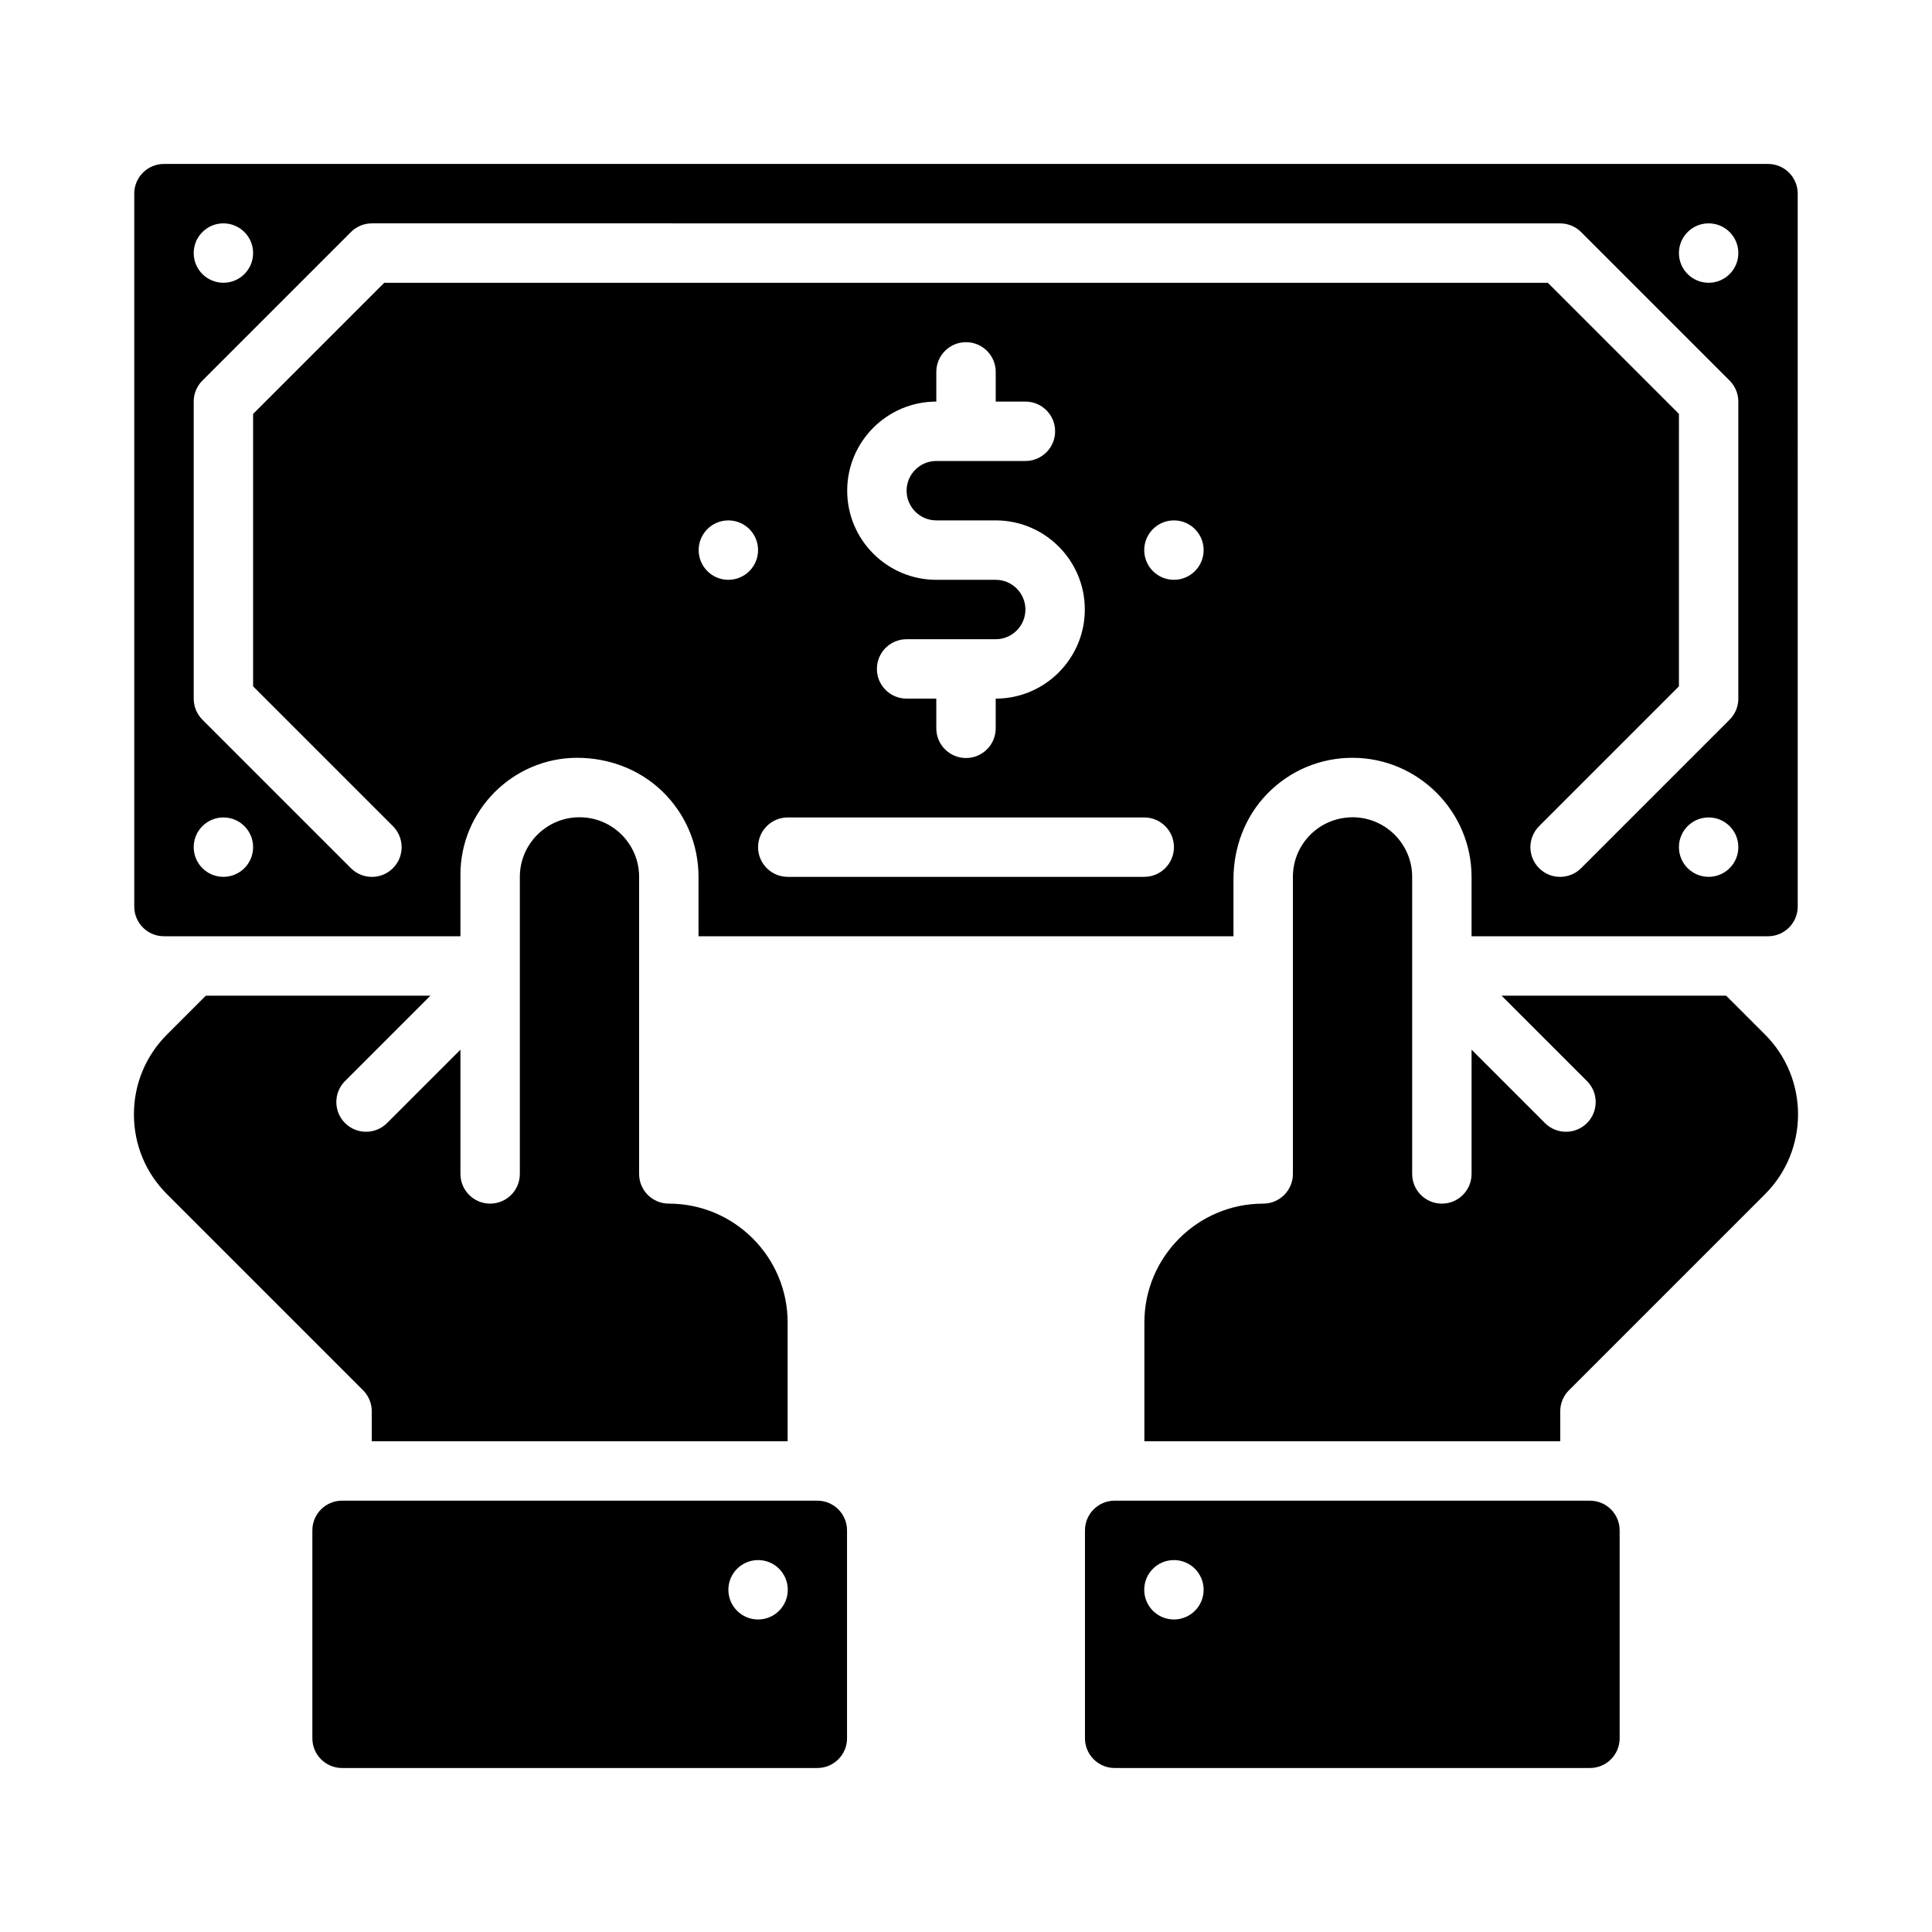
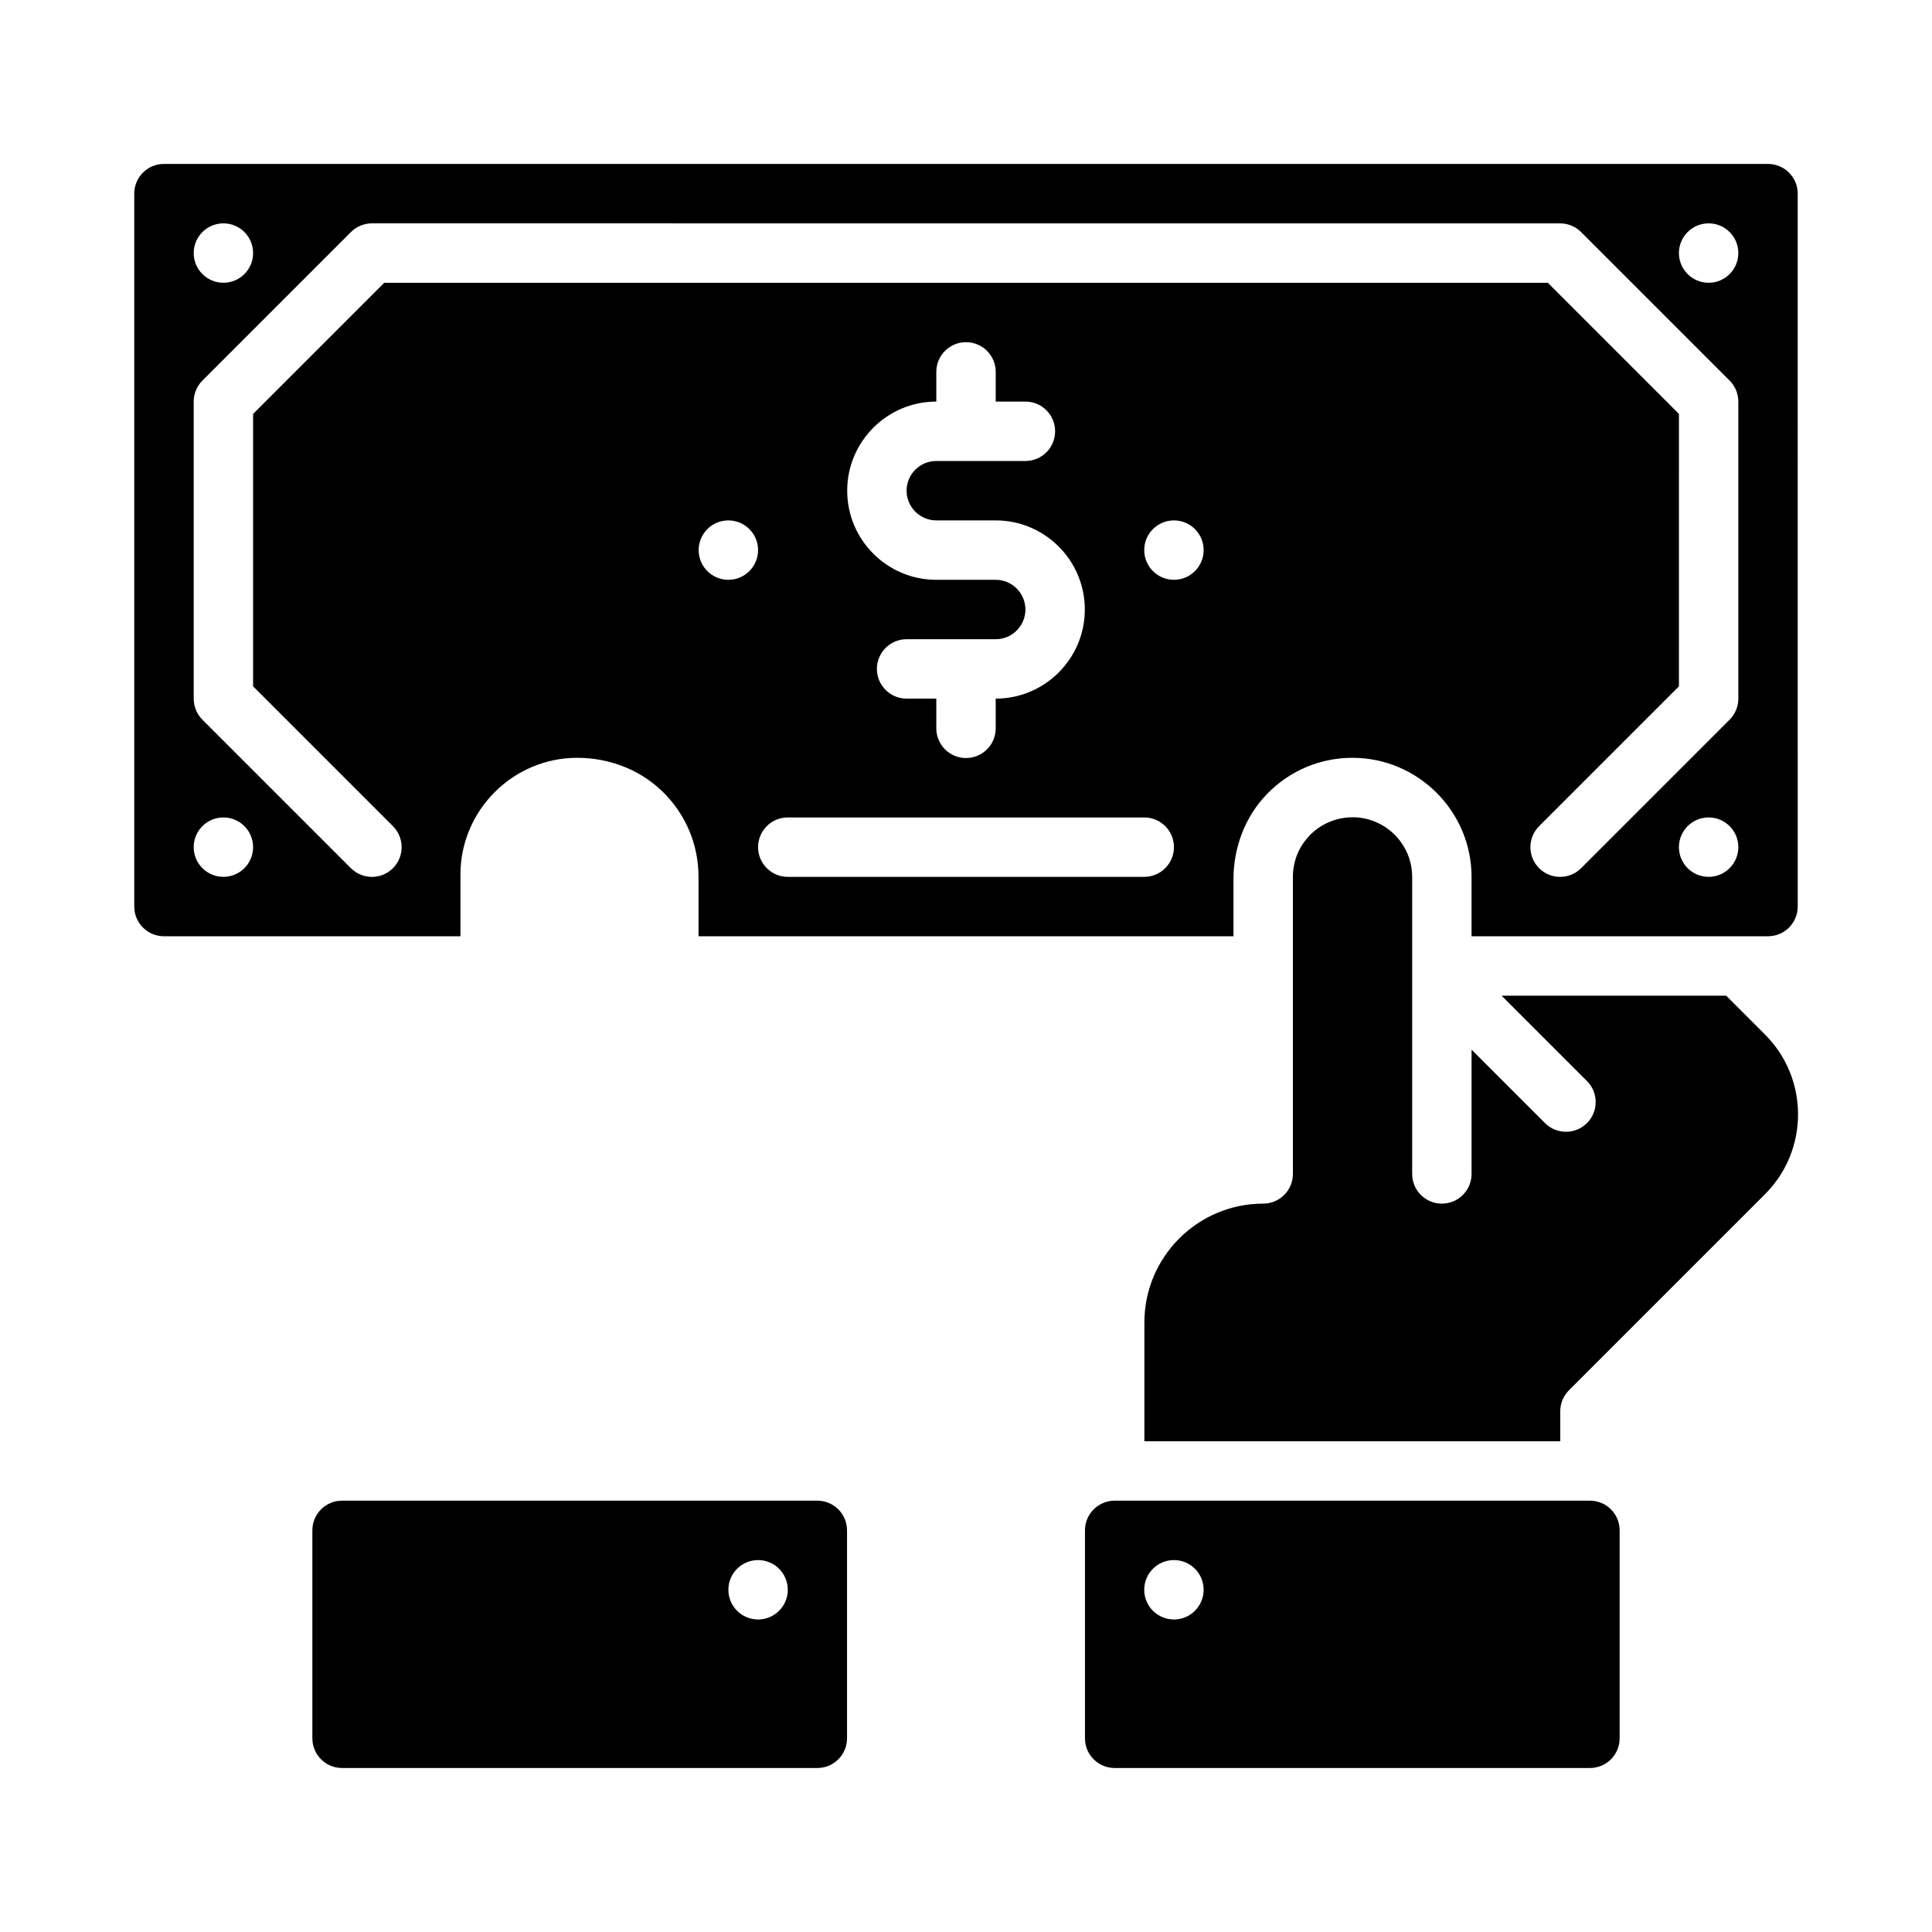
<svg xmlns="http://www.w3.org/2000/svg" fill="#000000" width="800px" height="800px" version="1.1" viewBox="144 144 512 512">
  <g>
    <path d="m611.75 418.17-10.301-10.301h-59.508l22.625 22.625c3.074 3.074 3.074 8.059 0 11.133-1.535 1.535-3.551 2.305-5.566 2.305s-4.031-0.77-5.566-2.305l-19.453-19.453v32.93c0 4.348-3.523 7.871-7.871 7.871-4.348 0-7.871-3.523-7.871-7.871v-78.719c0-8.691-7.07-15.781-15.766-15.801-4.258 0.031-8.207 1.629-11.199 4.613-2.992 2.984-4.641 6.957-4.641 11.188v78.719c0 4.348-3.523 7.871-7.871 7.871-17.363 0-31.488 14.125-31.488 31.488v31.488h110.21v-7.949c0-2.09 0.828-4.09 2.305-5.566l51.969-51.969c11.66-11.66 11.66-30.633 0-42.293z" />
    <path d="m234.65 612.54h125.95c4.348 0 7.871-3.523 7.871-7.871v-55.105c0-4.348-3.523-7.871-7.871-7.871h-125.95c-4.348 0-7.871 3.523-7.871 7.871v55.105c0 4.348 3.523 7.871 7.871 7.871zm110.25-55.105c4.348 0 7.871 3.523 7.871 7.871s-3.523 7.871-7.871 7.871c-4.348 0-7.871-3.523-7.871-7.871s3.523-7.871 7.871-7.871z" />
-     <path d="m242.52 518v7.949h110.21v-31.488c0-17.363-14.125-31.488-31.488-31.488-4.348 0-7.871-3.523-7.871-7.871v-78.719c0-4.227-1.648-8.199-4.641-11.188-2.984-2.977-6.945-4.613-11.16-4.613h-0.039c-8.691 0.02-15.766 7.109-15.766 15.801v78.719c0 4.348-3.523 7.871-7.871 7.871s-7.871-3.523-7.871-7.871v-32.93l-19.453 19.453c-1.535 1.535-3.551 2.305-5.566 2.305s-4.031-0.77-5.566-2.305c-3.074-3.074-3.074-8.059 0-11.133l22.625-22.625-59.512 0.004-10.301 10.301c-5.648 5.648-8.758 13.16-8.758 21.148 0 7.988 3.109 15.5 8.758 21.148l51.969 51.969c1.477 1.477 2.305 3.477 2.305 5.566z" />
    <path d="m439.4 612.54h125.95c4.348 0 7.871-3.523 7.871-7.871v-55.105c0-4.348-3.523-7.871-7.871-7.871h-125.95c-4.348 0-7.871 3.523-7.871 7.871v55.105c0 4.348 3.523 7.871 7.871 7.871zm15.703-55.105c4.348 0 7.871 3.523 7.871 7.871s-3.523 7.871-7.871 7.871c-4.348 0-7.871-3.523-7.871-7.871s3.523-7.871 7.871-7.871z" />
    <path d="m266.02 392.12v-16.348c0-17.02 13.926-30.945 30.945-30.945 8.363 0 16.527 3.055 22.539 8.875 6.191 5.996 9.609 14.07 9.609 22.672v15.742h141.77v-15.145c0-8.367 3.059-16.535 8.883-22.543 6-6.188 14.066-9.602 22.66-9.602h0.004c17.352 0 31.547 14.195 31.547 31.547v15.742h78.566c4.348 0 7.871-3.523 7.871-7.871l-0.004-188.93c0-4.348-3.523-7.871-7.871-7.871h-425.09c-4.348 0-7.871 3.523-7.871 7.871v188.93c0 4.348 3.523 7.871 7.871 7.871zm71.004-94.465c-4.348 0-7.871-3.523-7.871-7.871 0-4.348 3.523-7.871 7.871-7.871 4.348 0 7.871 3.523 7.871 7.871 0 4.348-3.523 7.871-7.871 7.871zm110.21 78.719h-94.465c-4.348 0-7.871-3.523-7.871-7.871 0-4.348 3.523-7.871 7.871-7.871h94.465c4.348 0 7.871 3.523 7.871 7.871 0 4.348-3.523 7.871-7.871 7.871zm-31.488-125.95c4.348 0 7.871 3.523 7.871 7.871s-3.523 7.871-7.871 7.871h-23.617c-4.34 0-7.871 3.531-7.871 7.871 0 4.34 3.531 7.871 7.871 7.871h15.742c13.02 0 23.617 10.594 23.617 23.617 0 13.02-10.594 23.617-23.617 23.617v7.871c0 4.348-3.523 7.871-7.871 7.871s-7.871-3.523-7.871-7.871v-7.871h-7.871c-4.348 0-7.871-3.523-7.871-7.871 0-4.348 3.523-7.871 7.871-7.871h23.617c4.34 0 7.871-3.531 7.871-7.871s-3.531-7.871-7.871-7.871h-15.742c-13.02 0-23.617-10.594-23.617-23.617 0-13.02 10.594-23.617 23.617-23.617v-7.871c0-4.348 3.523-7.871 7.871-7.871s7.871 3.523 7.871 7.871v7.871zm39.359 47.23c-4.348 0-7.871-3.523-7.871-7.871s3.523-7.871 7.871-7.871c4.348 0 7.871 3.523 7.871 7.871s-3.523 7.871-7.871 7.871zm141.7 78.719c-4.348 0-7.871-3.523-7.871-7.871s3.523-7.871 7.871-7.871 7.871 3.523 7.871 7.871-3.523 7.871-7.871 7.871zm0-173.18c4.348 0 7.871 3.523 7.871 7.871s-3.523 7.871-7.871 7.871-7.871-3.523-7.871-7.871 3.523-7.871 7.871-7.871zm-393.6 0c4.348 0 7.871 3.523 7.871 7.871s-3.523 7.871-7.871 7.871c-4.348 0-7.871-3.523-7.871-7.871s3.523-7.871 7.871-7.871zm-7.871 47.23c0-2.09 0.828-4.09 2.305-5.566l39.359-39.359c1.477-1.477 3.477-2.305 5.566-2.305l314.88 0.008c2.09 0 4.09 0.828 5.566 2.305l39.359 39.359c1.477 1.477 2.305 3.477 2.305 5.566v78.719c0 2.09-0.828 4.09-2.305 5.566l-39.359 39.359c-3.074 3.074-8.059 3.074-11.133 0-3.074-3.074-3.074-8.059 0-11.133l37.055-37.055 0.004-72.195-34.75-34.75h-308.36l-34.75 34.75v72.199l37.055 37.055c3.074 3.074 3.074 8.059 0 11.133-1.535 1.535-3.551 2.305-5.566 2.305-2.016 0-4.031-0.77-5.566-2.305l-39.359-39.359c-1.477-1.477-2.305-3.477-2.305-5.566zm7.871 110.21c4.348 0 7.871 3.523 7.871 7.871s-3.523 7.871-7.871 7.871c-4.348 0-7.871-3.523-7.871-7.871s3.523-7.871 7.871-7.871z" />
  </g>
</svg>